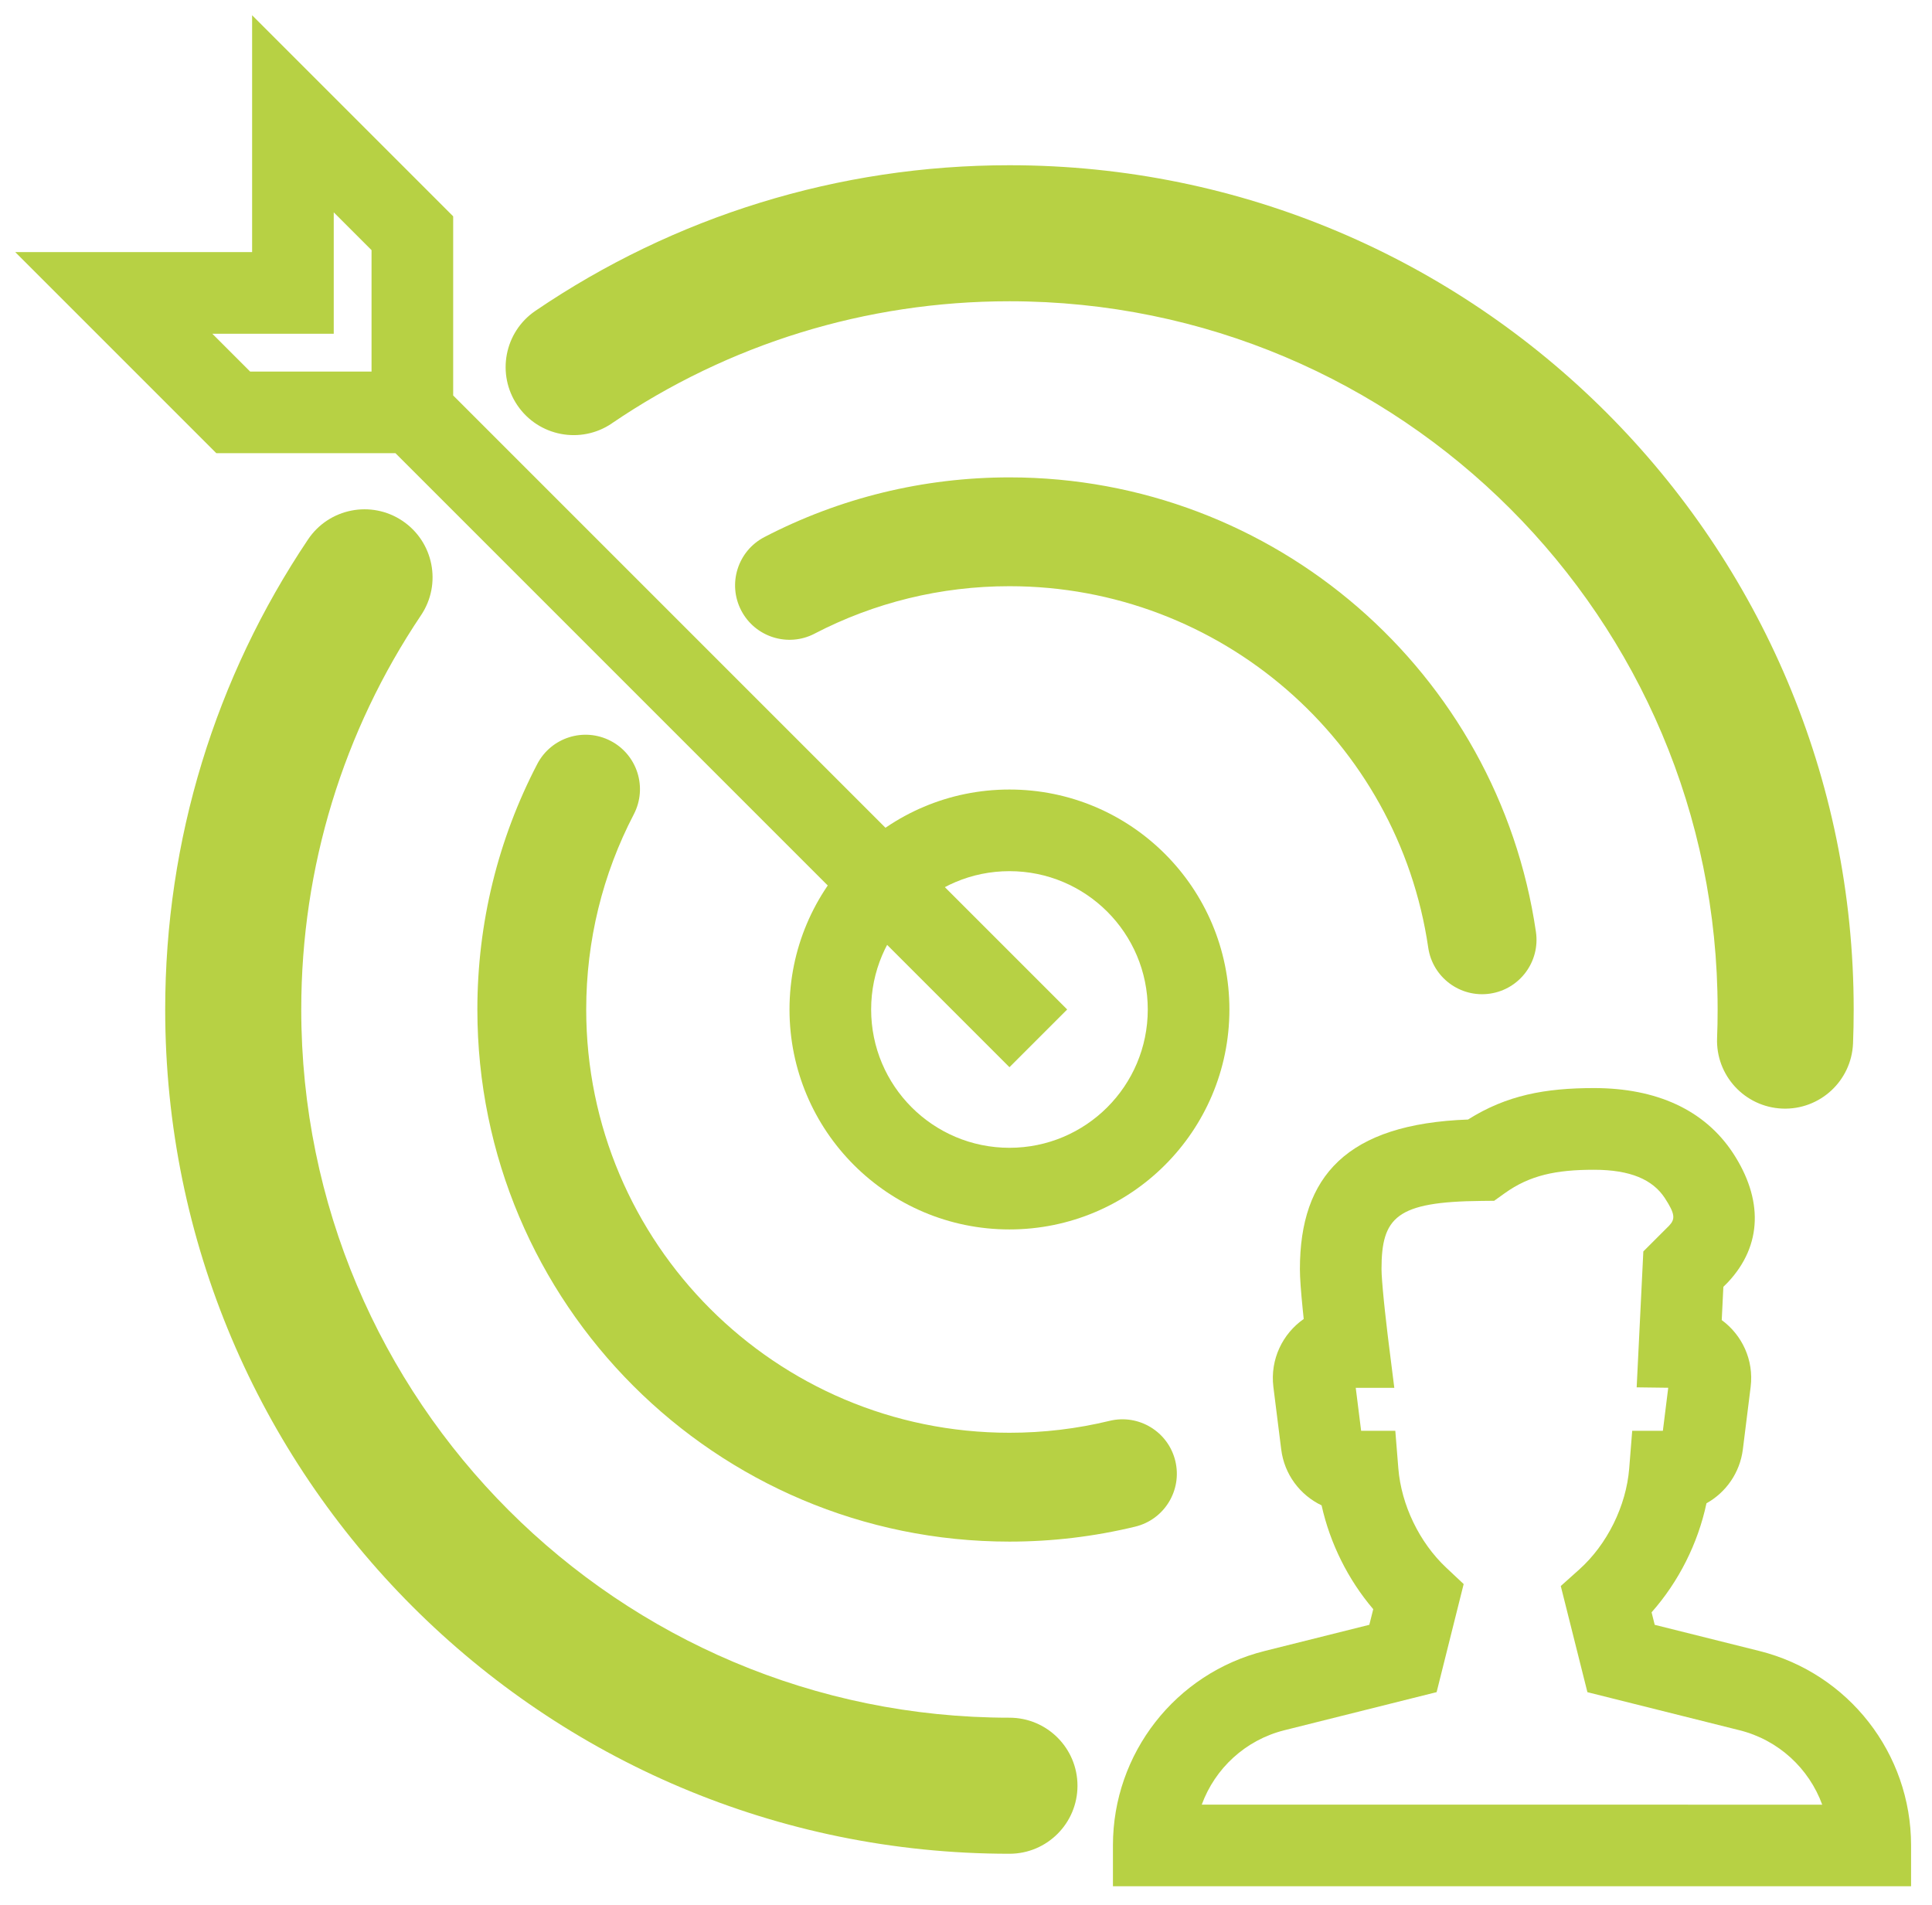
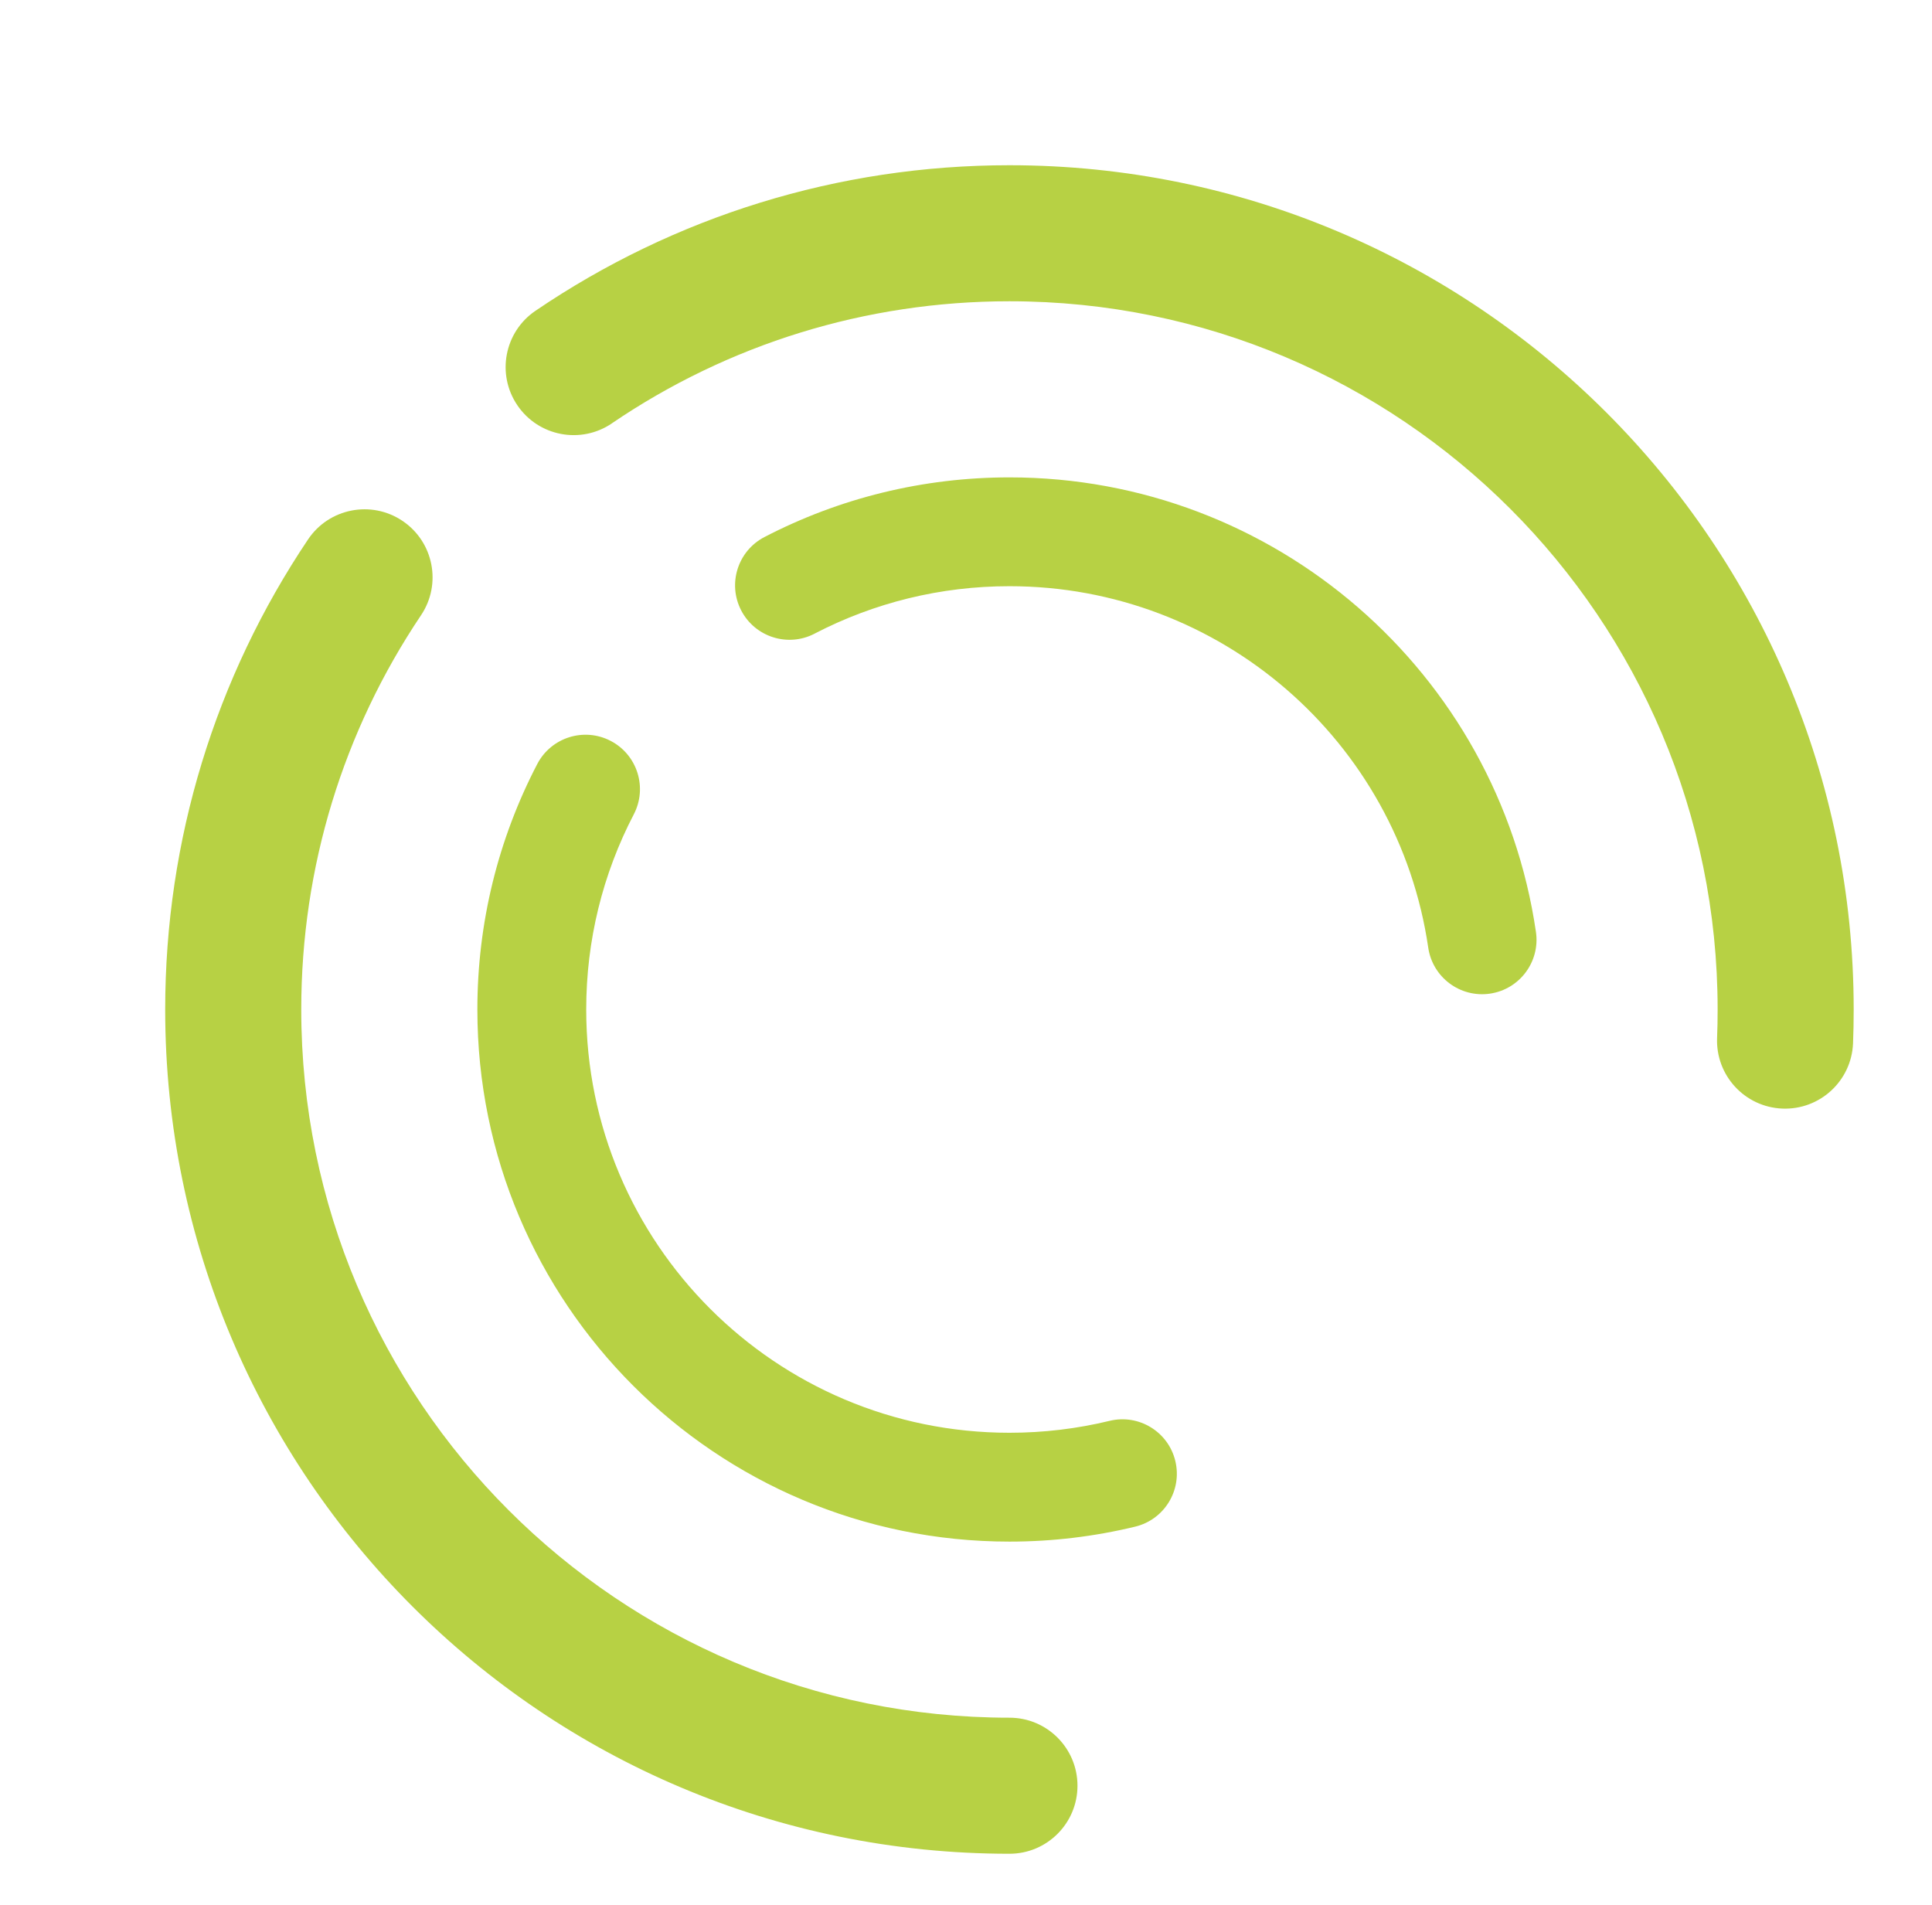
<svg xmlns="http://www.w3.org/2000/svg" height="70" viewBox="0 0 71 70" width="71">
  <g fill="#b7d144" transform="translate(4 4)">
-     <path d="m56.81 55.71-.115-.46c.996-1.123 1.705-2.534 2.017-4.006.714-.398 1.228-1.119 1.337-1.98l.286-2.294c.125-.993-.318-1.914-1.062-2.459l.06-1.222.164-.164c1.287-1.37 1.287-3.072.195-4.744-1.053-1.604-2.83-2.396-5.113-2.396-1.789 0-3.211.26-4.629 1.156-4.449.162-6.179 2.077-6.179 5.496 0 .325.037.816.102 1.465.012.119.025.243.038.369-.773.539-1.239 1.479-1.115 2.495l.288 2.296c.113.919.692 1.68 1.484 2.058.309 1.394.973 2.73 1.898 3.815l-.144.574-3.845.962c-3.277.818-5.577 3.764-5.577 7.143v1.502h29.331v-1.502c0-3.379-2.299-6.324-5.575-7.143zm-16.646 6.607c.487-1.33 1.605-2.376 3.04-2.734l4.718-1.181.873-.218.994-3.972-.642-.603c-.985-.925-1.651-2.305-1.759-3.65l-.111-1.38h-1.256l-.198-1.579h1.417l-.212-1.687c-.008-.064-.022-.181-.041-.336-.031-.26-.062-.531-.091-.799-.014-.129-.027-.254-.039-.374-.055-.55-.087-.974-.087-1.165 0-1.909.545-2.477 3.666-2.507l.474-.005.385-.276c.929-.666 1.896-.864 3.282-.864 1.344 0 2.16.363 2.604 1.039.385.59.385.774.16 1.014l-.54.539-.409.409-.245 4.995 1.16.015-.197 1.582h-1.127l-.11 1.381c-.11 1.381-.811 2.798-1.84 3.719l-.675.604.979 3.901 5.59 1.399c1.435.358 2.553 1.405 3.039 2.735z" />
-     <path d="m9.654 9.654h-4.462l-1.389-1.389h4.462v-4.462l1.389 1.389zm0 0v2.121l.879.879h2.121v-8.704l-7.389-7.389v8.704h-8.704l7.389 7.389h6.583l22.564 22.564 2.121-2.121-23.004-23.004.439 1.061v-1.5z" />
    <path d="m36.778 48.214c-1.197.29-2.428.438-3.681.438-8.59 0-15.554-6.965-15.554-15.554 0-2.535.605-4.978 1.749-7.173.51-.98.13-2.187-.85-2.698-.98-.51-2.187-.13-2.698.85-1.439 2.763-2.201 5.839-2.201 9.021 0 10.799 8.755 19.554 19.554 19.554 1.571 0 3.118-.186 4.622-.55 1.074-.26 1.733-1.341 1.473-2.415s-1.341-1.733-2.415-1.473z" />
    <path d="m25.936 19.285c2.195-1.14 4.632-1.743 7.162-1.743 7.745 0 14.28 5.697 15.389 13.283.16 1.093 1.175 1.849 2.268 1.69 1.093-.16 1.849-1.175 1.69-2.268-1.395-9.544-9.609-16.704-19.347-16.704-3.176 0-6.245.759-9.006 2.193-.98.509-1.362 1.717-.853 2.697.509.98 1.717 1.362 2.697.853z" />
-     <path d="m41.18 33.097c0 4.464-3.618 8.083-8.083 8.083-4.464 0-8.083-3.618-8.083-8.083 0-4.464 3.618-8.083 8.083-8.083 4.464 0 8.083 3.618 8.083 8.083zm-3 0c0-2.808-2.275-5.083-5.083-5.083s-5.083 2.275-5.083 5.083 2.275 5.083 5.083 5.083 5.083-2.275 5.083-5.083z" />
    <path d="m33.097 59.123c-14.374 0-26.026-11.651-26.026-26.026 0-5.237 1.546-10.234 4.401-14.487.77-1.146.464-2.7-.682-3.469-1.146-.77-2.7-.464-3.469.682-3.404 5.07-5.25 11.037-5.25 17.274 0 17.136 13.89 31.026 31.026 31.026 1.381 0 2.5-1.119 2.5-2.5 0-1.381-1.119-2.5-2.5-2.5z" />
    <path d="m18.487 11.556c4.279-2.908 9.324-4.485 14.609-4.485 14.373 0 26.026 11.653 26.026 26.026 0 .366-.006.712-.02 1.042-.056 1.38 1.017 2.543 2.396 2.6 1.38.056 2.543-1.017 2.6-2.396.016-.4.024-.813.024-1.245 0-17.134-13.891-31.026-31.026-31.026-6.296 0-12.318 1.883-17.419 5.35-1.142.776-1.439 2.331-.663 3.473.776 1.142 2.331 1.439 3.473.663z" />
  </g>
</svg>